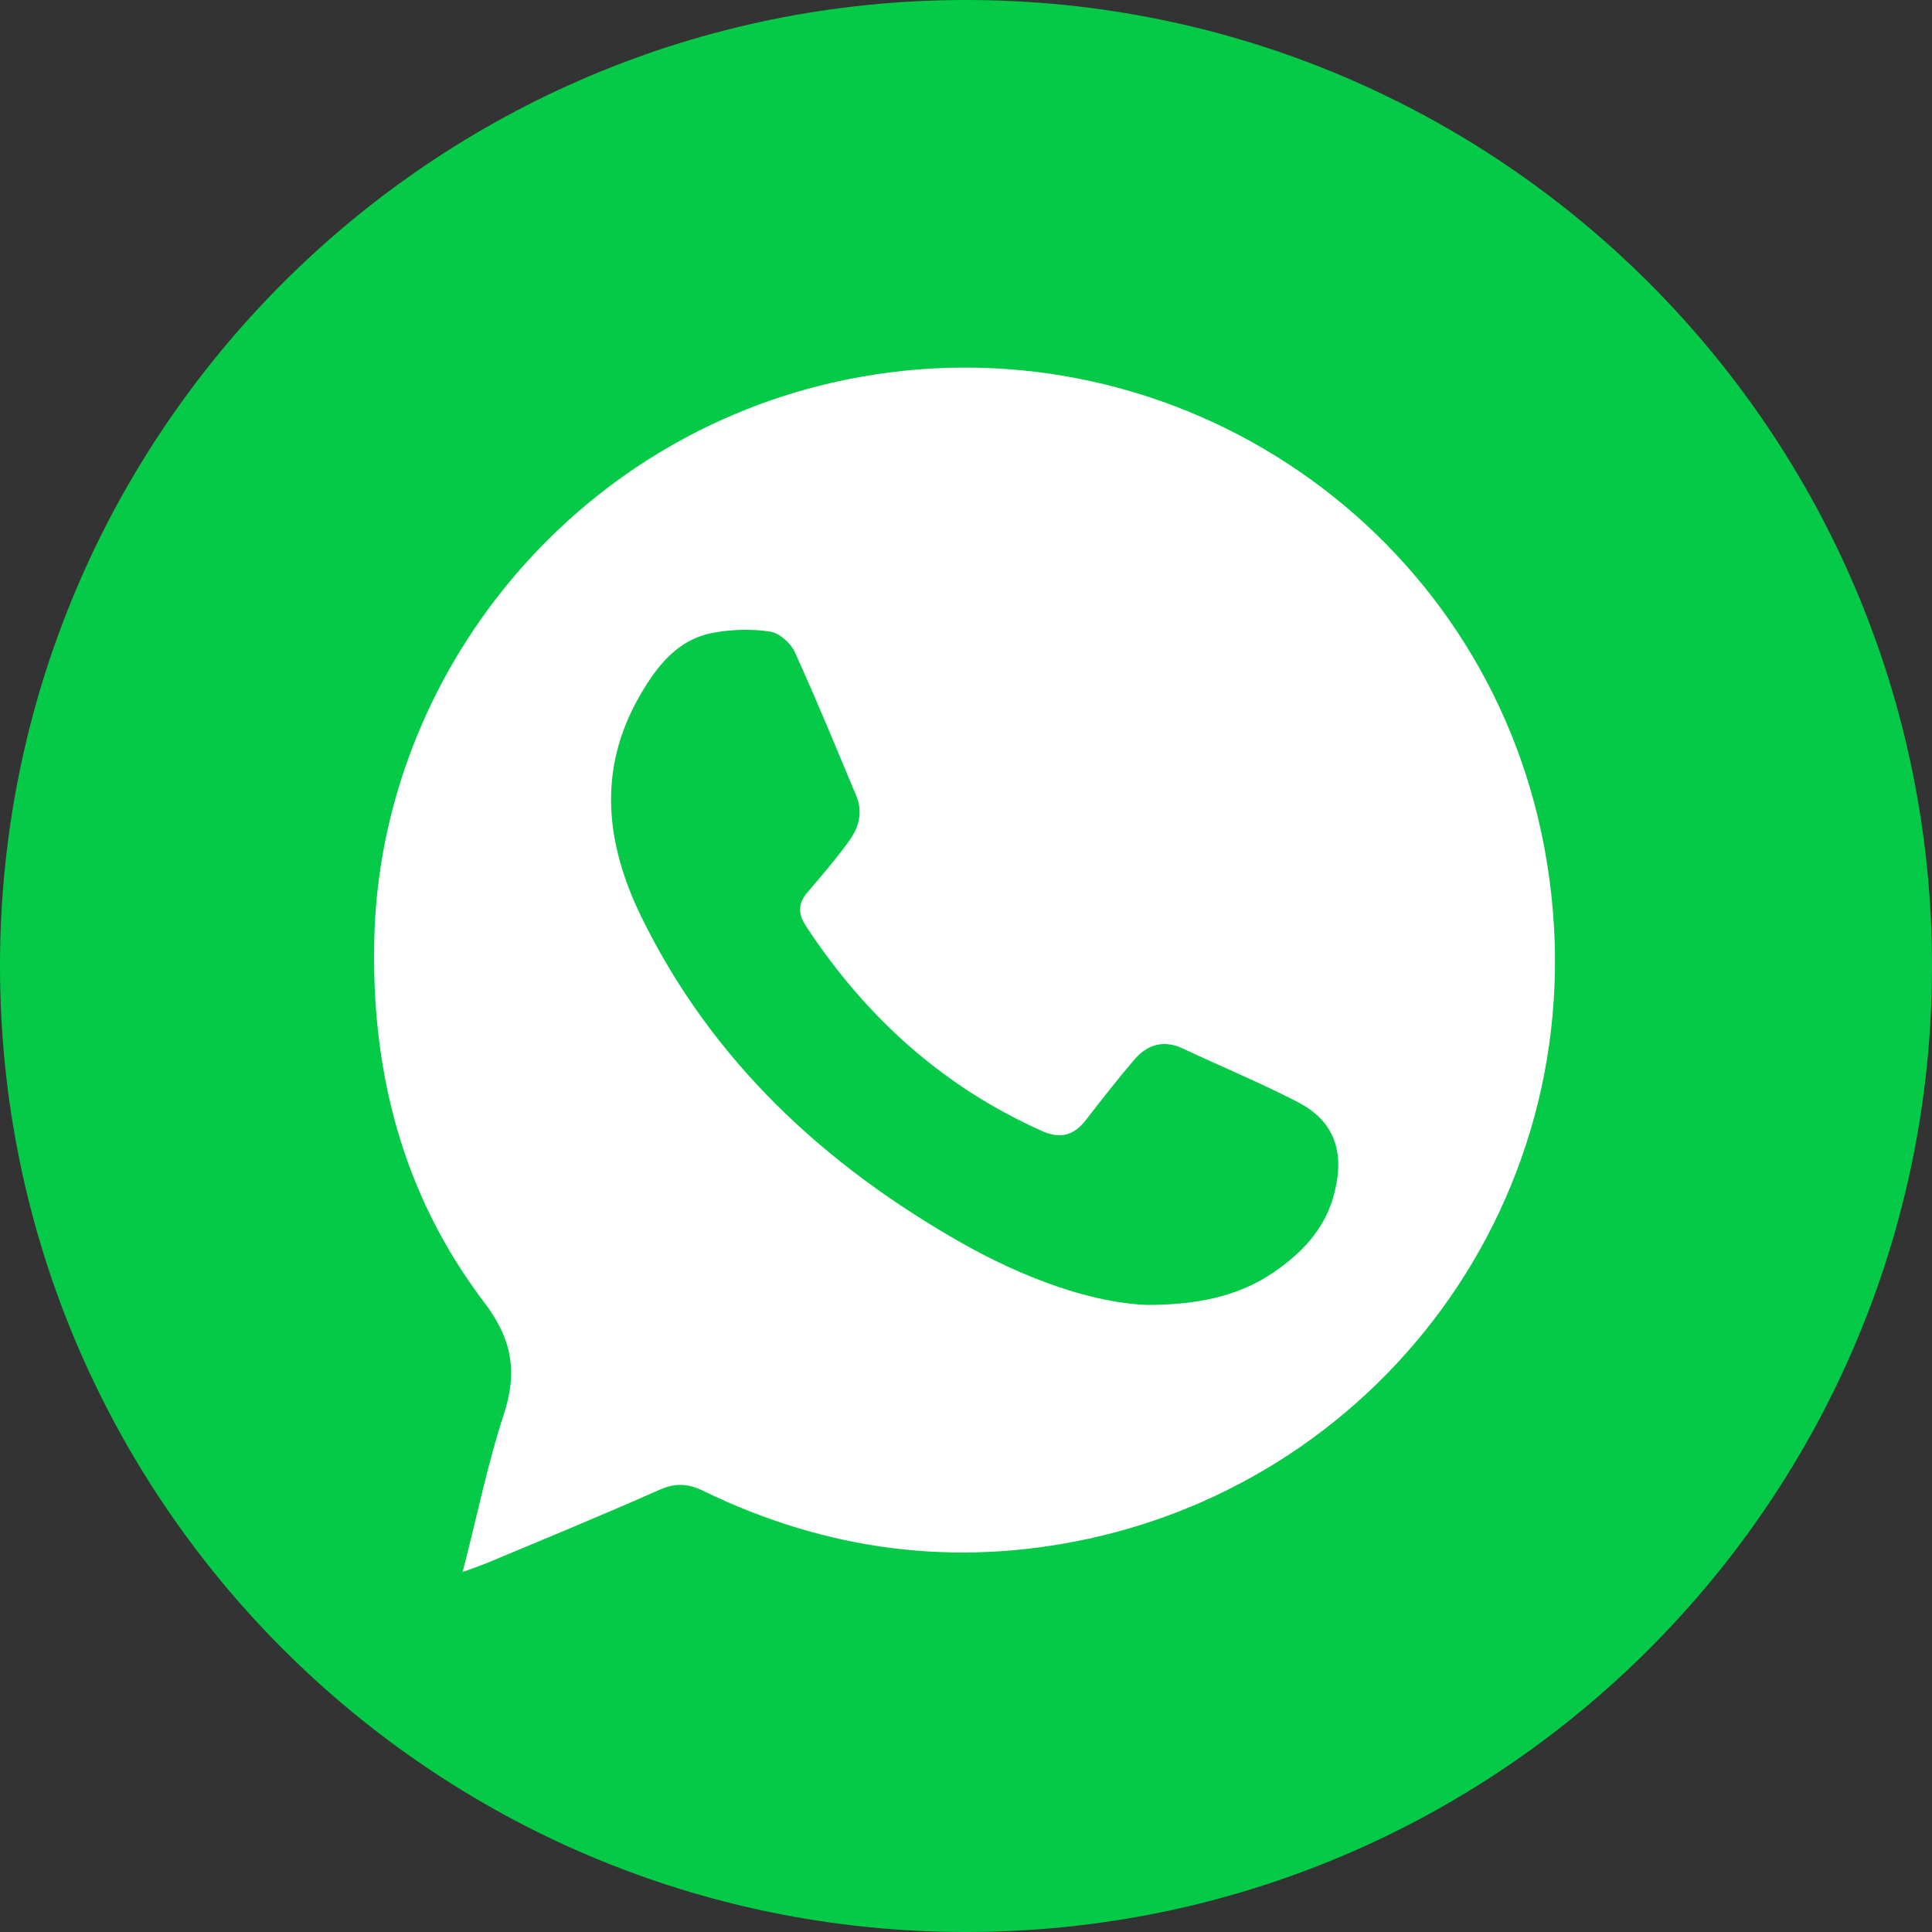
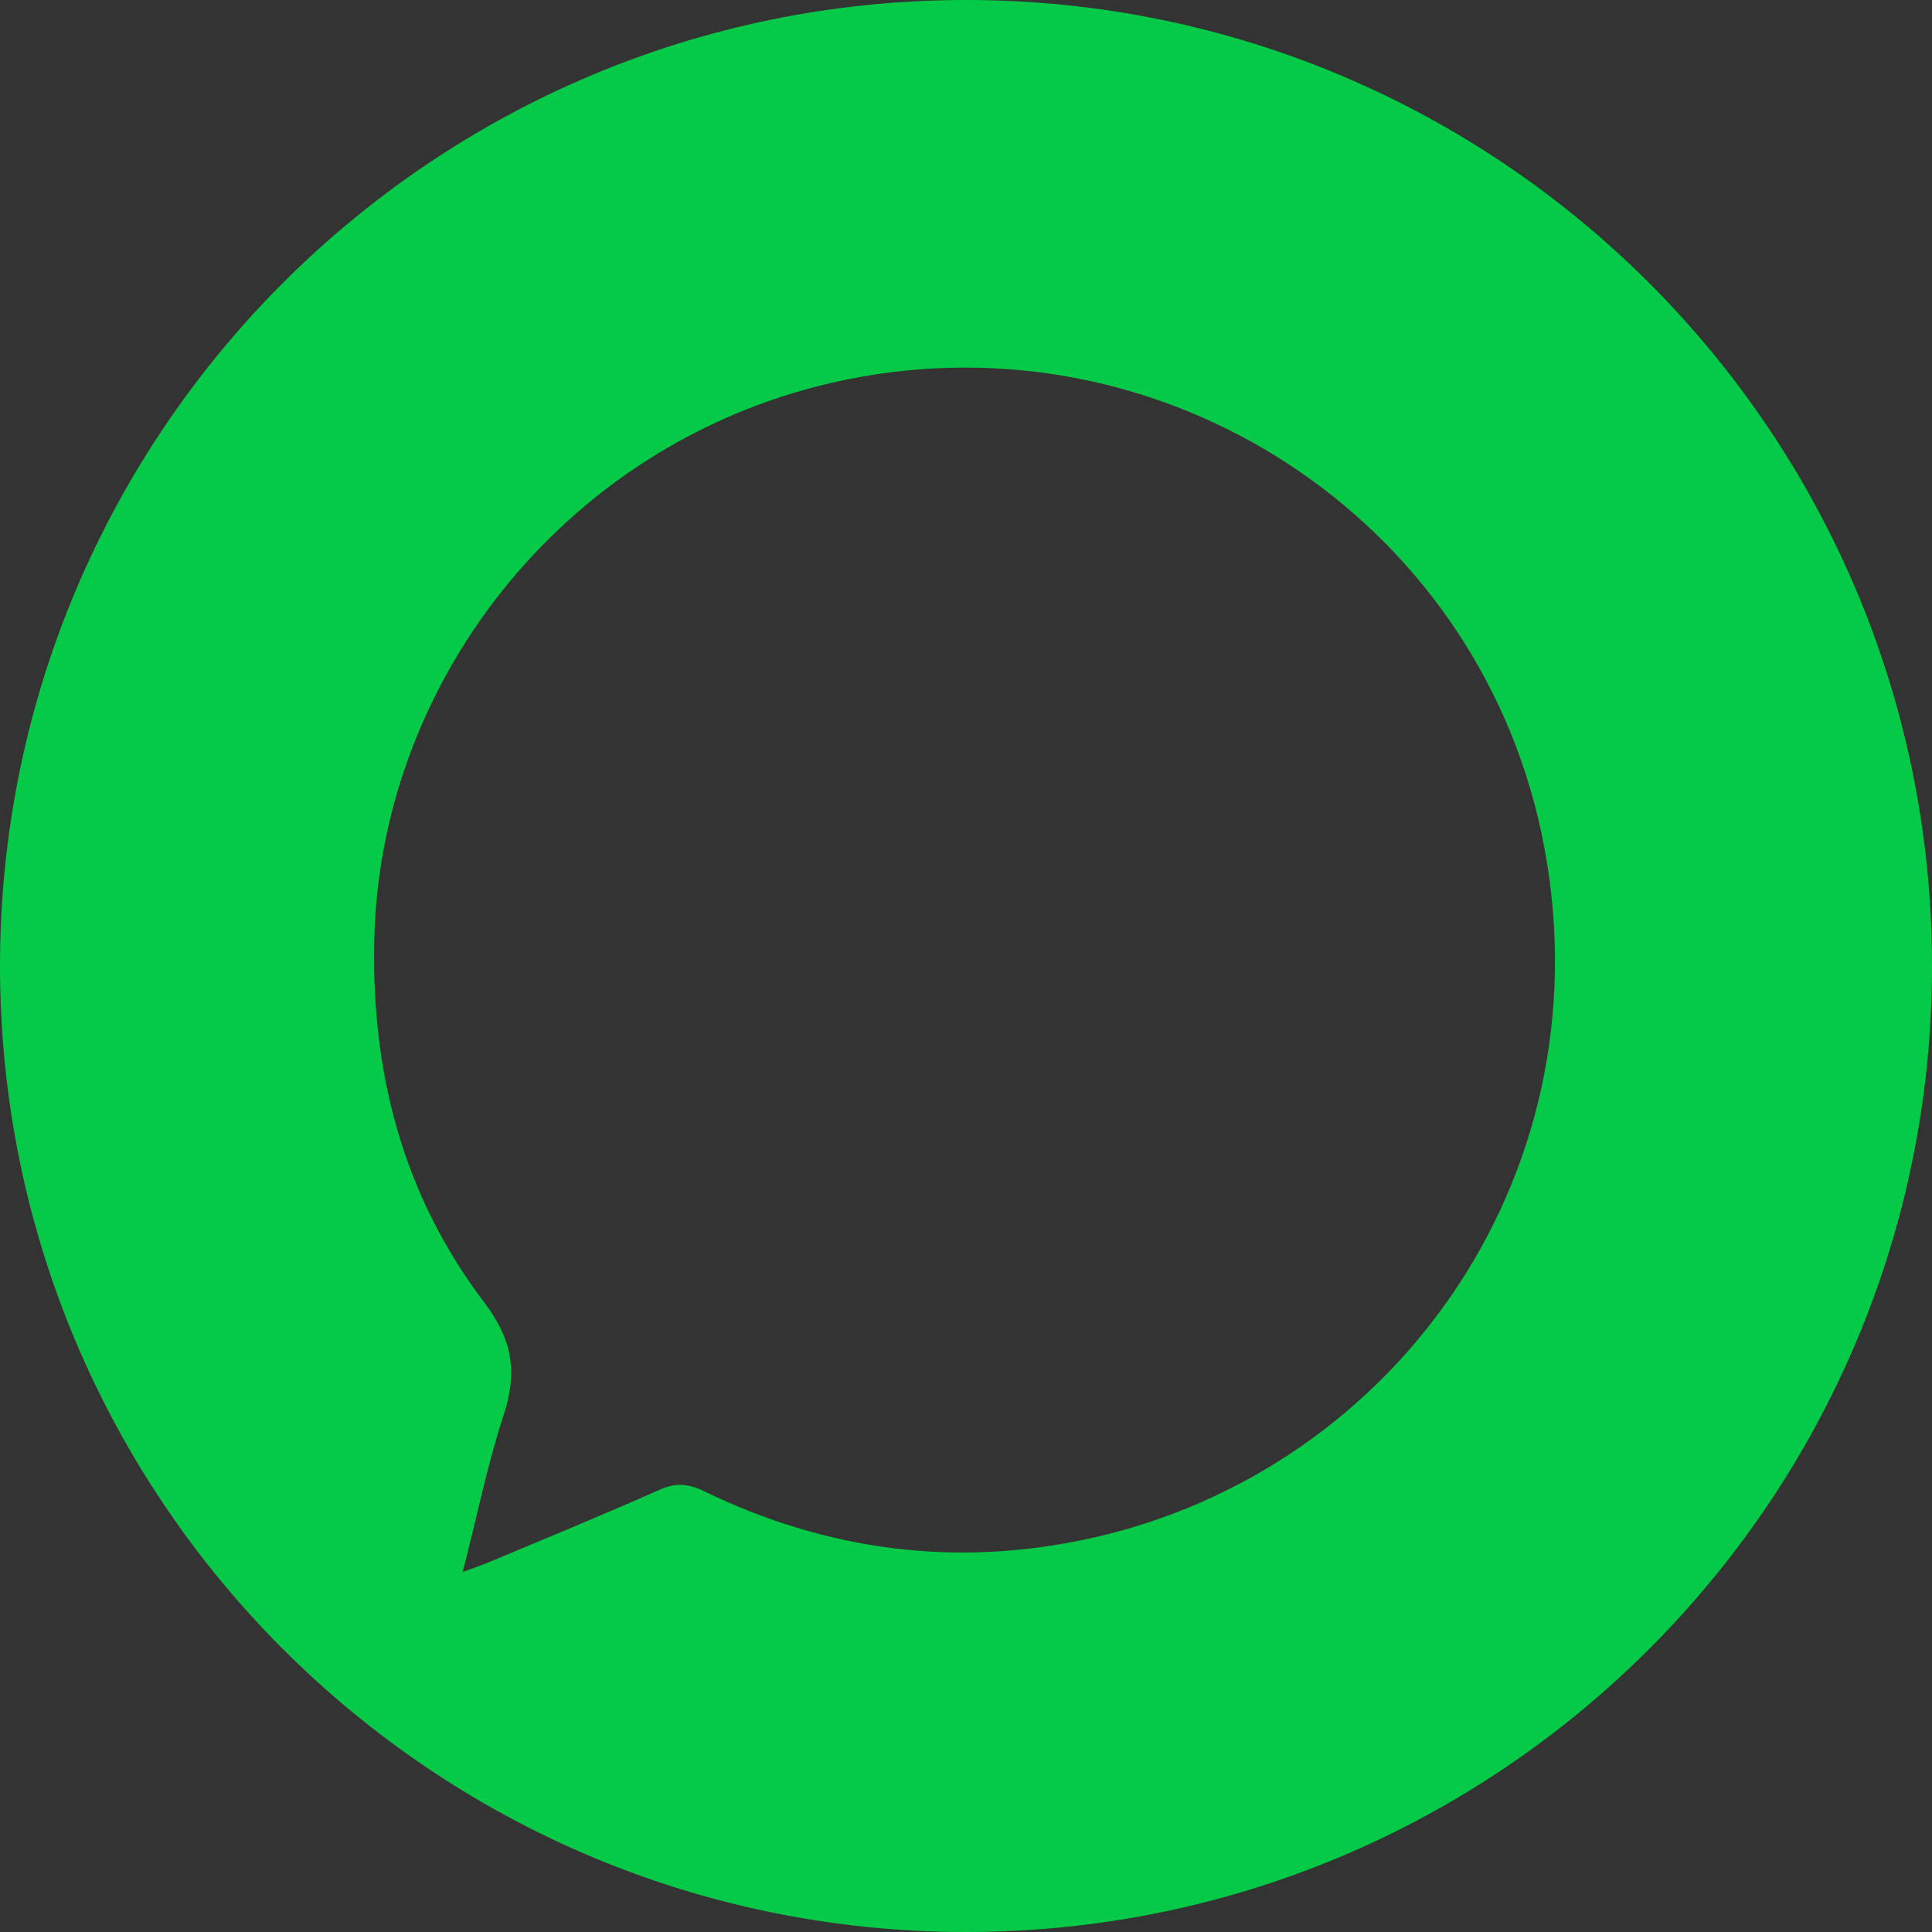
<svg xmlns="http://www.w3.org/2000/svg" version="1.1" id="Layer_1" x="0px" y="0px" viewBox="3479.9 2110.6 768.4 768.4" enable-background="new 3479.9 2110.6 768.4 768.4" xml:space="preserve">
  <rect x="3479.9" y="2110.6" width="768.4" height="768.4" fill="#333333" stroke="none" />
-   <circle fill="#FFFFFF" cx="3864.1" cy="2494.8" r="345.3" />
  <g>
-     <path fill="#05CA47" d="M3996,2548.9c-14.9-7.7-30.6-14.2-45.7-21.3c-7.7-3.6-14.2-1.5-19.3,4.5c-6.6,7.7-12.8,15.7-19.1,23.8   c-4.9,6.4-10.4,7.9-18.1,4.3c-39.3-17.7-69.7-45.3-93.3-81.2c-3.4-5.1-3.2-9.3,0.8-13.8c5.3-6.2,10.8-12.6,15.7-19.3   c4.5-5.9,6.4-12.3,3.2-19.4c-7.9-18.9-15.7-37.9-24.2-56.6c-1.7-3.6-6.2-7.6-9.8-8.1c-7.2-1.1-15.1-0.9-22.3,0.4   c-14.7,2.6-23,13.6-30,25.9c-16.4,29.1-13,58.1,0.9,86.8c28.1,57.6,72.9,99.1,128,130.3c24.9,14,51.4,23.6,73.4,24.4   c23.6,0,39.5-4.9,52.7-14.7c10.6-7.7,18.9-17.4,21.9-30.6C4014.7,2568.4,4010.4,2556.3,3996,2548.9z" />
    <path fill="#05CA47" d="M3864.1,2110.6c-212.2,0-384.2,172-384.2,384.2s172,384.2,384.2,384.2s384.2-172,384.2-384.2   S4076.3,2110.6,3864.1,2110.6z M3912.8,2722.6c-53.1,11.5-104.2,4.7-152.9-18.9c-6-3-11-3.4-17.2-0.8c-23,10.2-46.3,19.8-69.5,29.5   c-2.5,0.9-4.9,1.9-9.3,3.4c5.7-21.9,9.8-42.5,16.2-62.1c5.7-17.2,3.8-30.2-7.9-45.5c-32.3-42.7-44.9-91.8-43.4-145.4   c3-103.8,78.5-198.6,187.1-221.1c126.7-26.1,250.2,54.6,277,179.9C4121.2,2574.8,4036.2,2695.8,3912.8,2722.6z" />
  </g>
</svg>